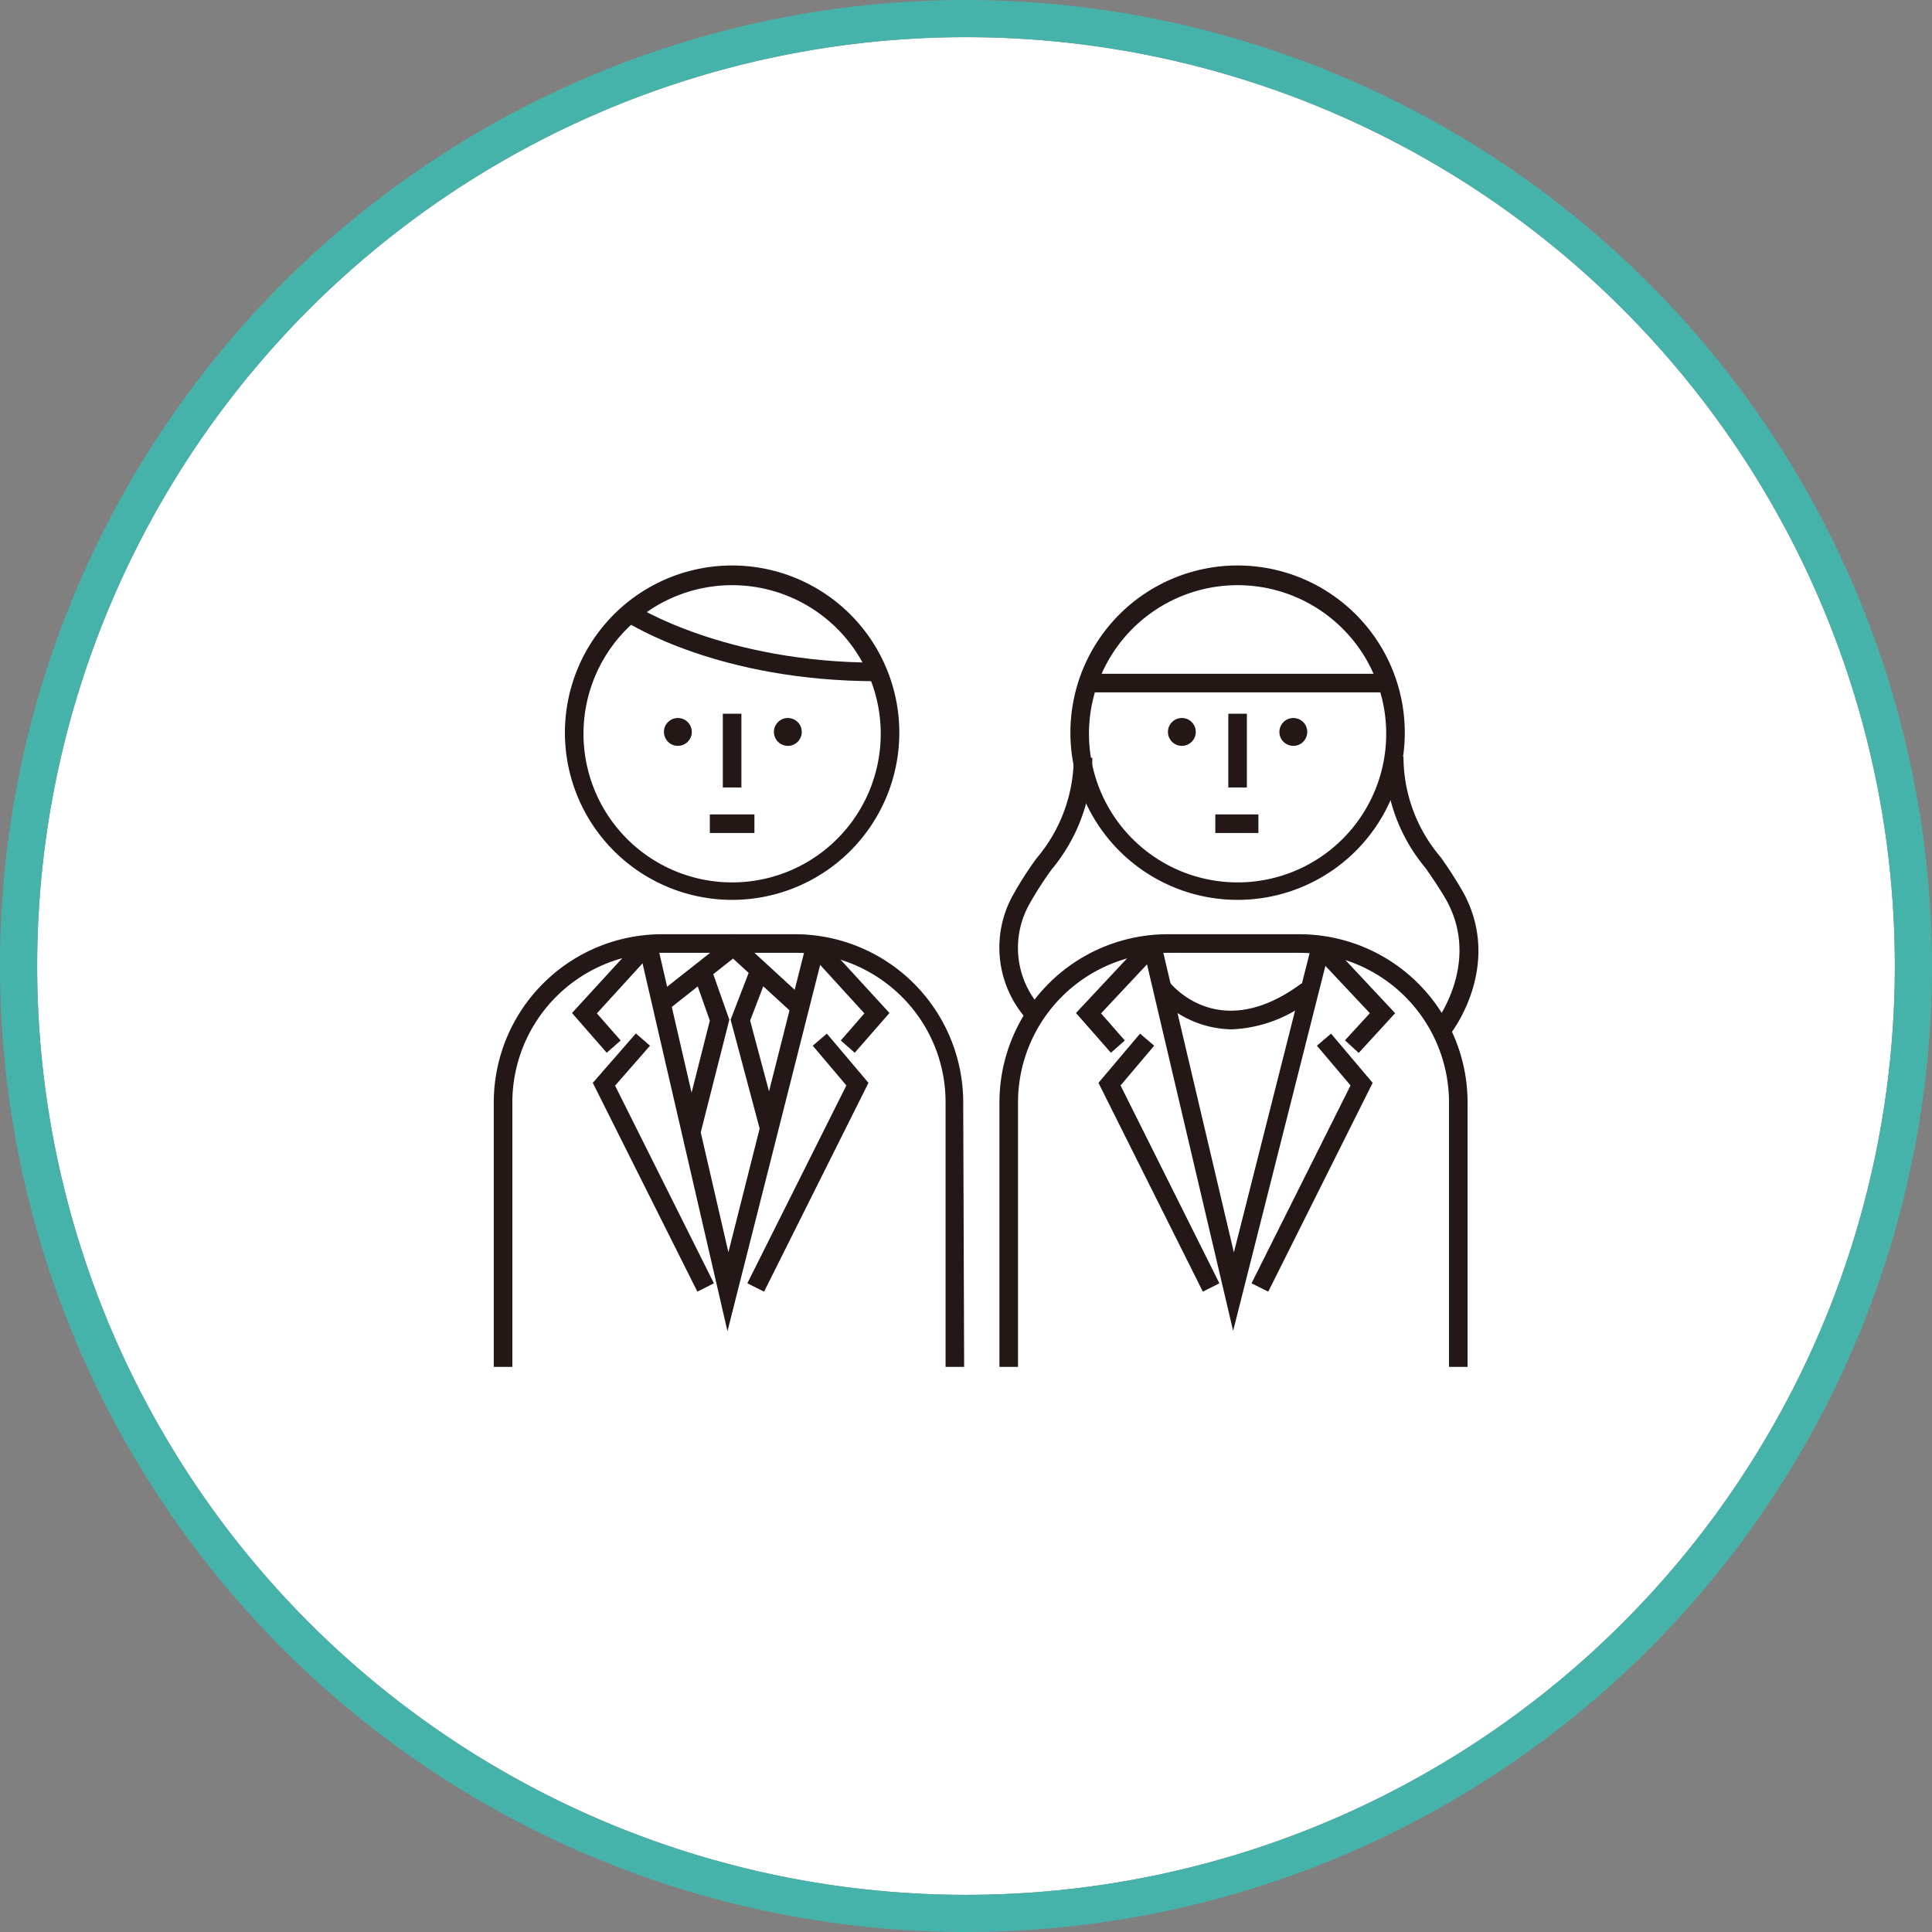
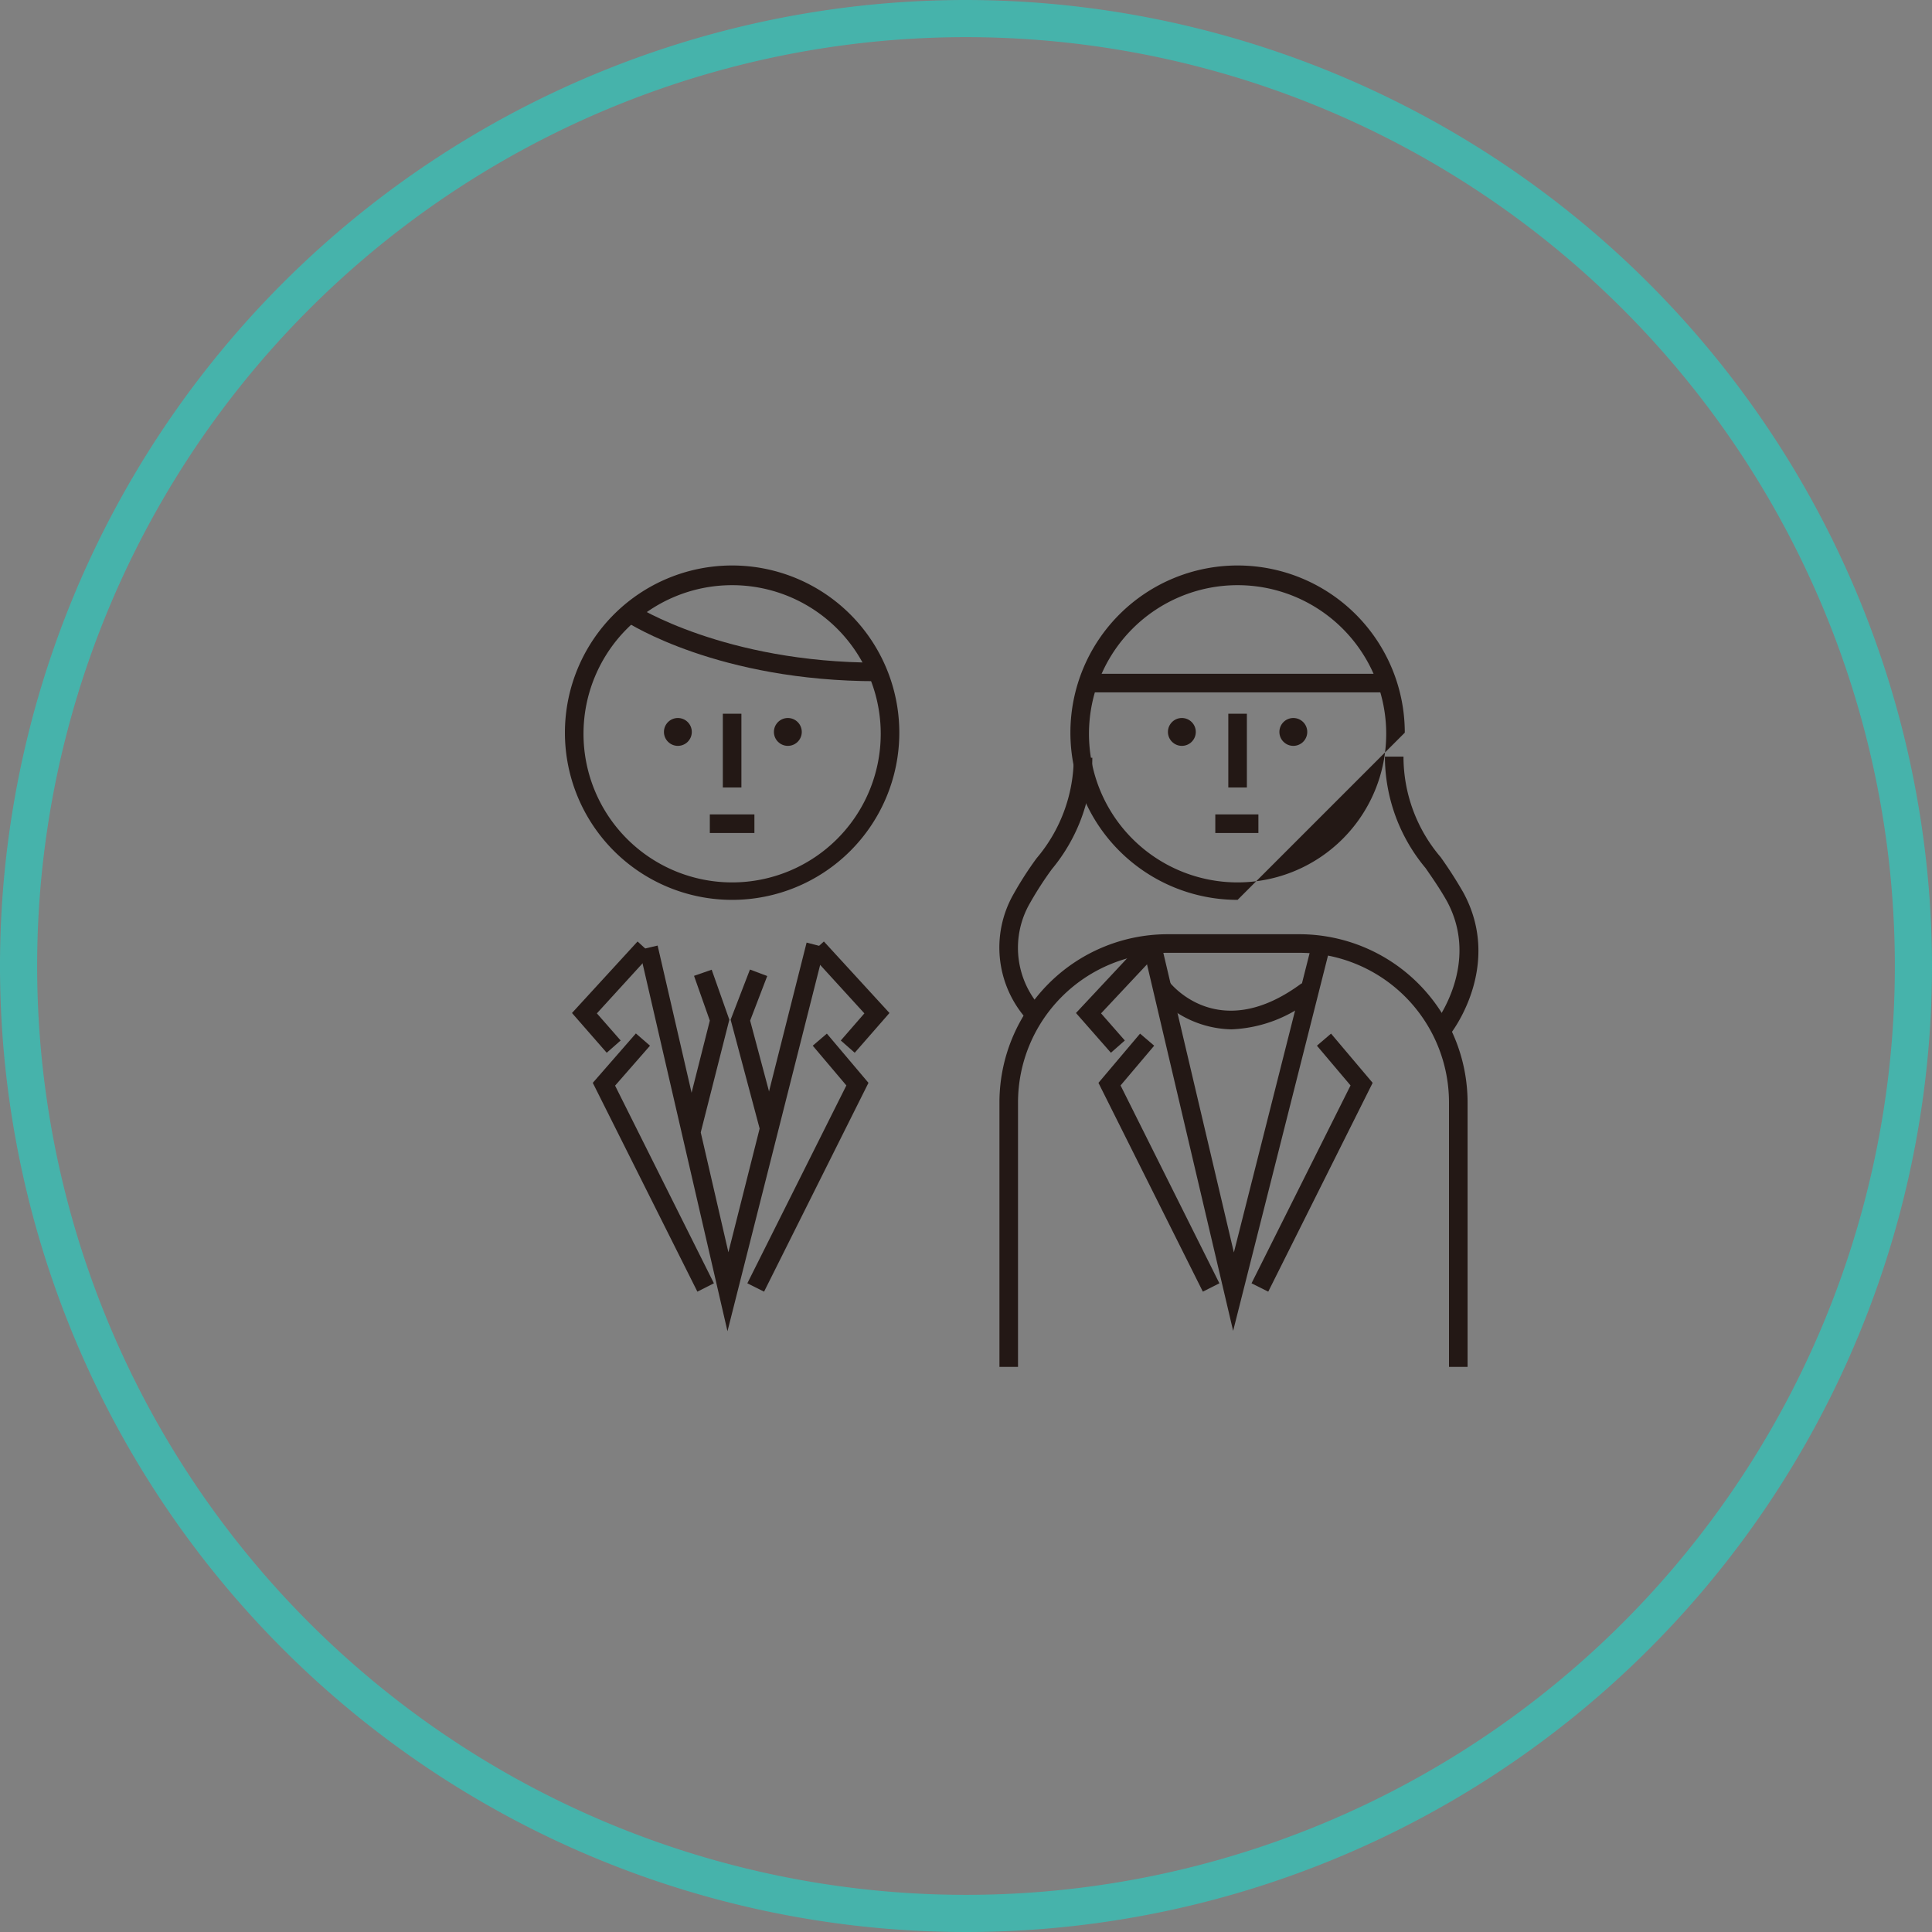
<svg xmlns="http://www.w3.org/2000/svg" width="104" height="104" viewBox="0 0 104 104">
  <rect x="0" y="0" width="104" height="104" fill="#808080" stroke="none" />
  <defs>
    <style>.a{fill:#fff;}.b{fill:#46b3ab;}.c{fill:#231815;}</style>
  </defs>
-   <circle class="a" cx="52" cy="52" r="50" />
  <path class="b" d="M52,2A50,50,0,1,1,2,52,50,50,0,0,1,52,2m0-2a52,52,0,1,0,52,52A52.06,52.06,0,0,0,52,0Z" />
  <path class="c" d="M39.41,48.44a9,9,0,1,1,9-9A9,9,0,0,1,39.41,48.44Zm0-16.94a8,8,0,1,0,8,8A8,8,0,0,0,39.41,31.5Z" />
-   <path class="c" d="M51.9,73.58h-1V59.34a8,8,0,0,0-2.38-5.71,8.1,8.1,0,0,0-5.73-2.34H35.58a8.06,8.06,0,0,0-8,8.05V73.58h-1V59.34a9.06,9.06,0,0,1,9-9.05h7.27a9.06,9.06,0,0,1,9,9.05Z" />
  <path class="c" d="M47.21,36.67c-8.53,0-13.35-3.1-13.55-3.23l.55-.83s4.79,3.06,13,3.06Z" />
  <circle class="c" cx="36.49" cy="39.4" r="0.75" />
  <circle class="c" cx="42.41" cy="39.4" r="0.75" />
  <rect class="c" x="38.91" y="38.42" width="1" height="3.97" />
  <rect class="c" x="38.21" y="43.84" width="2.4" height="1" />
  <polygon class="c" points="39.16 71.66 34.42 51.13 35.4 50.9 39.21 67.41 43.42 50.74 44.39 50.99 39.16 71.66" />
-   <polygon class="c" points="42.74 54.61 39.46 51.6 35.9 54.41 35.27 53.62 39.51 50.28 43.42 53.87 42.74 54.61" />
  <polygon class="c" points="37.72 60.96 36.75 60.71 38.21 54.94 37.36 52.53 38.31 52.2 39.26 54.89 37.72 60.96" />
  <polygon class="c" points="40.95 60.97 39.33 54.89 40.37 52.19 41.3 52.54 40.38 54.94 41.92 60.71 40.95 60.97" />
  <polygon class="c" points="37.54 69.53 31.91 58.29 34.23 55.63 34.99 56.29 33.11 58.44 38.43 69.08 37.54 69.53" />
  <polygon class="c" points="32.66 56.67 30.79 54.53 34.32 50.68 35.05 51.35 32.13 54.55 33.41 56.01 32.66 56.67" />
  <polygon class="c" points="41.13 69.53 40.23 69.08 45.56 58.43 43.75 56.29 44.51 55.64 46.75 58.29 41.13 69.53" />
  <polygon class="c" points="46.01 56.67 45.26 56.01 46.53 54.55 43.61 51.35 44.35 50.68 47.88 54.53 46.01 56.67" />
-   <path class="c" d="M66.62,48.44a9,9,0,1,1,9-9A9,9,0,0,1,66.62,48.44Zm0-16.94a8,8,0,1,0,8,8A8,8,0,0,0,66.62,31.5Z" />
+   <path class="c" d="M66.62,48.44a9,9,0,1,1,9-9Zm0-16.94a8,8,0,1,0,8,8A8,8,0,0,0,66.62,31.5Z" />
  <path class="c" d="M79,73.58H78V59.34a8.06,8.06,0,0,0-8-8.05h-7.2a8.06,8.06,0,0,0-8,8.05V73.58h-1V59.34a9.06,9.06,0,0,1,9-9.05h7.2a9.06,9.06,0,0,1,9,9.05Z" />
  <circle class="c" cx="63.62" cy="39.4" r="0.75" />
  <circle class="c" cx="69.62" cy="39.4" r="0.75" />
  <rect class="c" x="66.12" y="38.42" width="1" height="3.97" />
  <rect class="c" x="65.42" y="43.84" width="2.32" height="1" />
  <polygon class="c" points="66.38 71.64 61.56 51.13 62.53 50.9 66.42 67.42 70.64 50.74 71.6 50.99 66.38 71.64" />
  <polygon class="c" points="64.75 69.53 59.13 58.29 61.37 55.64 62.13 56.29 60.32 58.43 65.64 69.08 64.75 69.53" />
  <polygon class="c" points="59.8 56.67 57.92 54.53 61.53 50.67 62.26 51.36 59.27 54.55 60.55 56.01 59.8 56.67" />
  <polygon class="c" points="68.27 69.53 67.37 69.08 72.7 58.43 70.89 56.29 71.65 55.64 73.89 58.29 68.27 69.53" />
-   <polygon class="c" points="73.14 56.68 72.4 56 73.74 54.54 70.75 51.36 71.48 50.67 75.1 54.54 73.14 56.68" />
  <rect class="c" x="58.67" y="36.27" width="15.74" height="1" />
  <path class="c" d="M78,55.75l-.79-.62c.1-.13,2.47-3.24.7-6.58-.36-.65-.77-1.24-1.17-1.82a9.37,9.37,0,0,1-2.19-6h1a8.33,8.33,0,0,0,2,5.41,22.75,22.75,0,0,1,1.23,1.92C80.91,52,78.15,55.6,78,55.75Z" />
  <path class="c" d="M55.39,55a5.8,5.8,0,0,1-.82-6.89,18.47,18.47,0,0,1,1.23-1.91,8.4,8.4,0,0,0,2-5.41h1a9.42,9.42,0,0,1-2.18,6,18.52,18.52,0,0,0-1.18,1.83,4.8,4.8,0,0,0,.68,5.71Z" />
  <path class="c" d="M66.29,55.41a5.63,5.63,0,0,1-4.19-2l.8-.61c.1.15,2.7,3.45,7.17.13l.6.8A7.33,7.33,0,0,1,66.29,55.41Z" />
</svg>